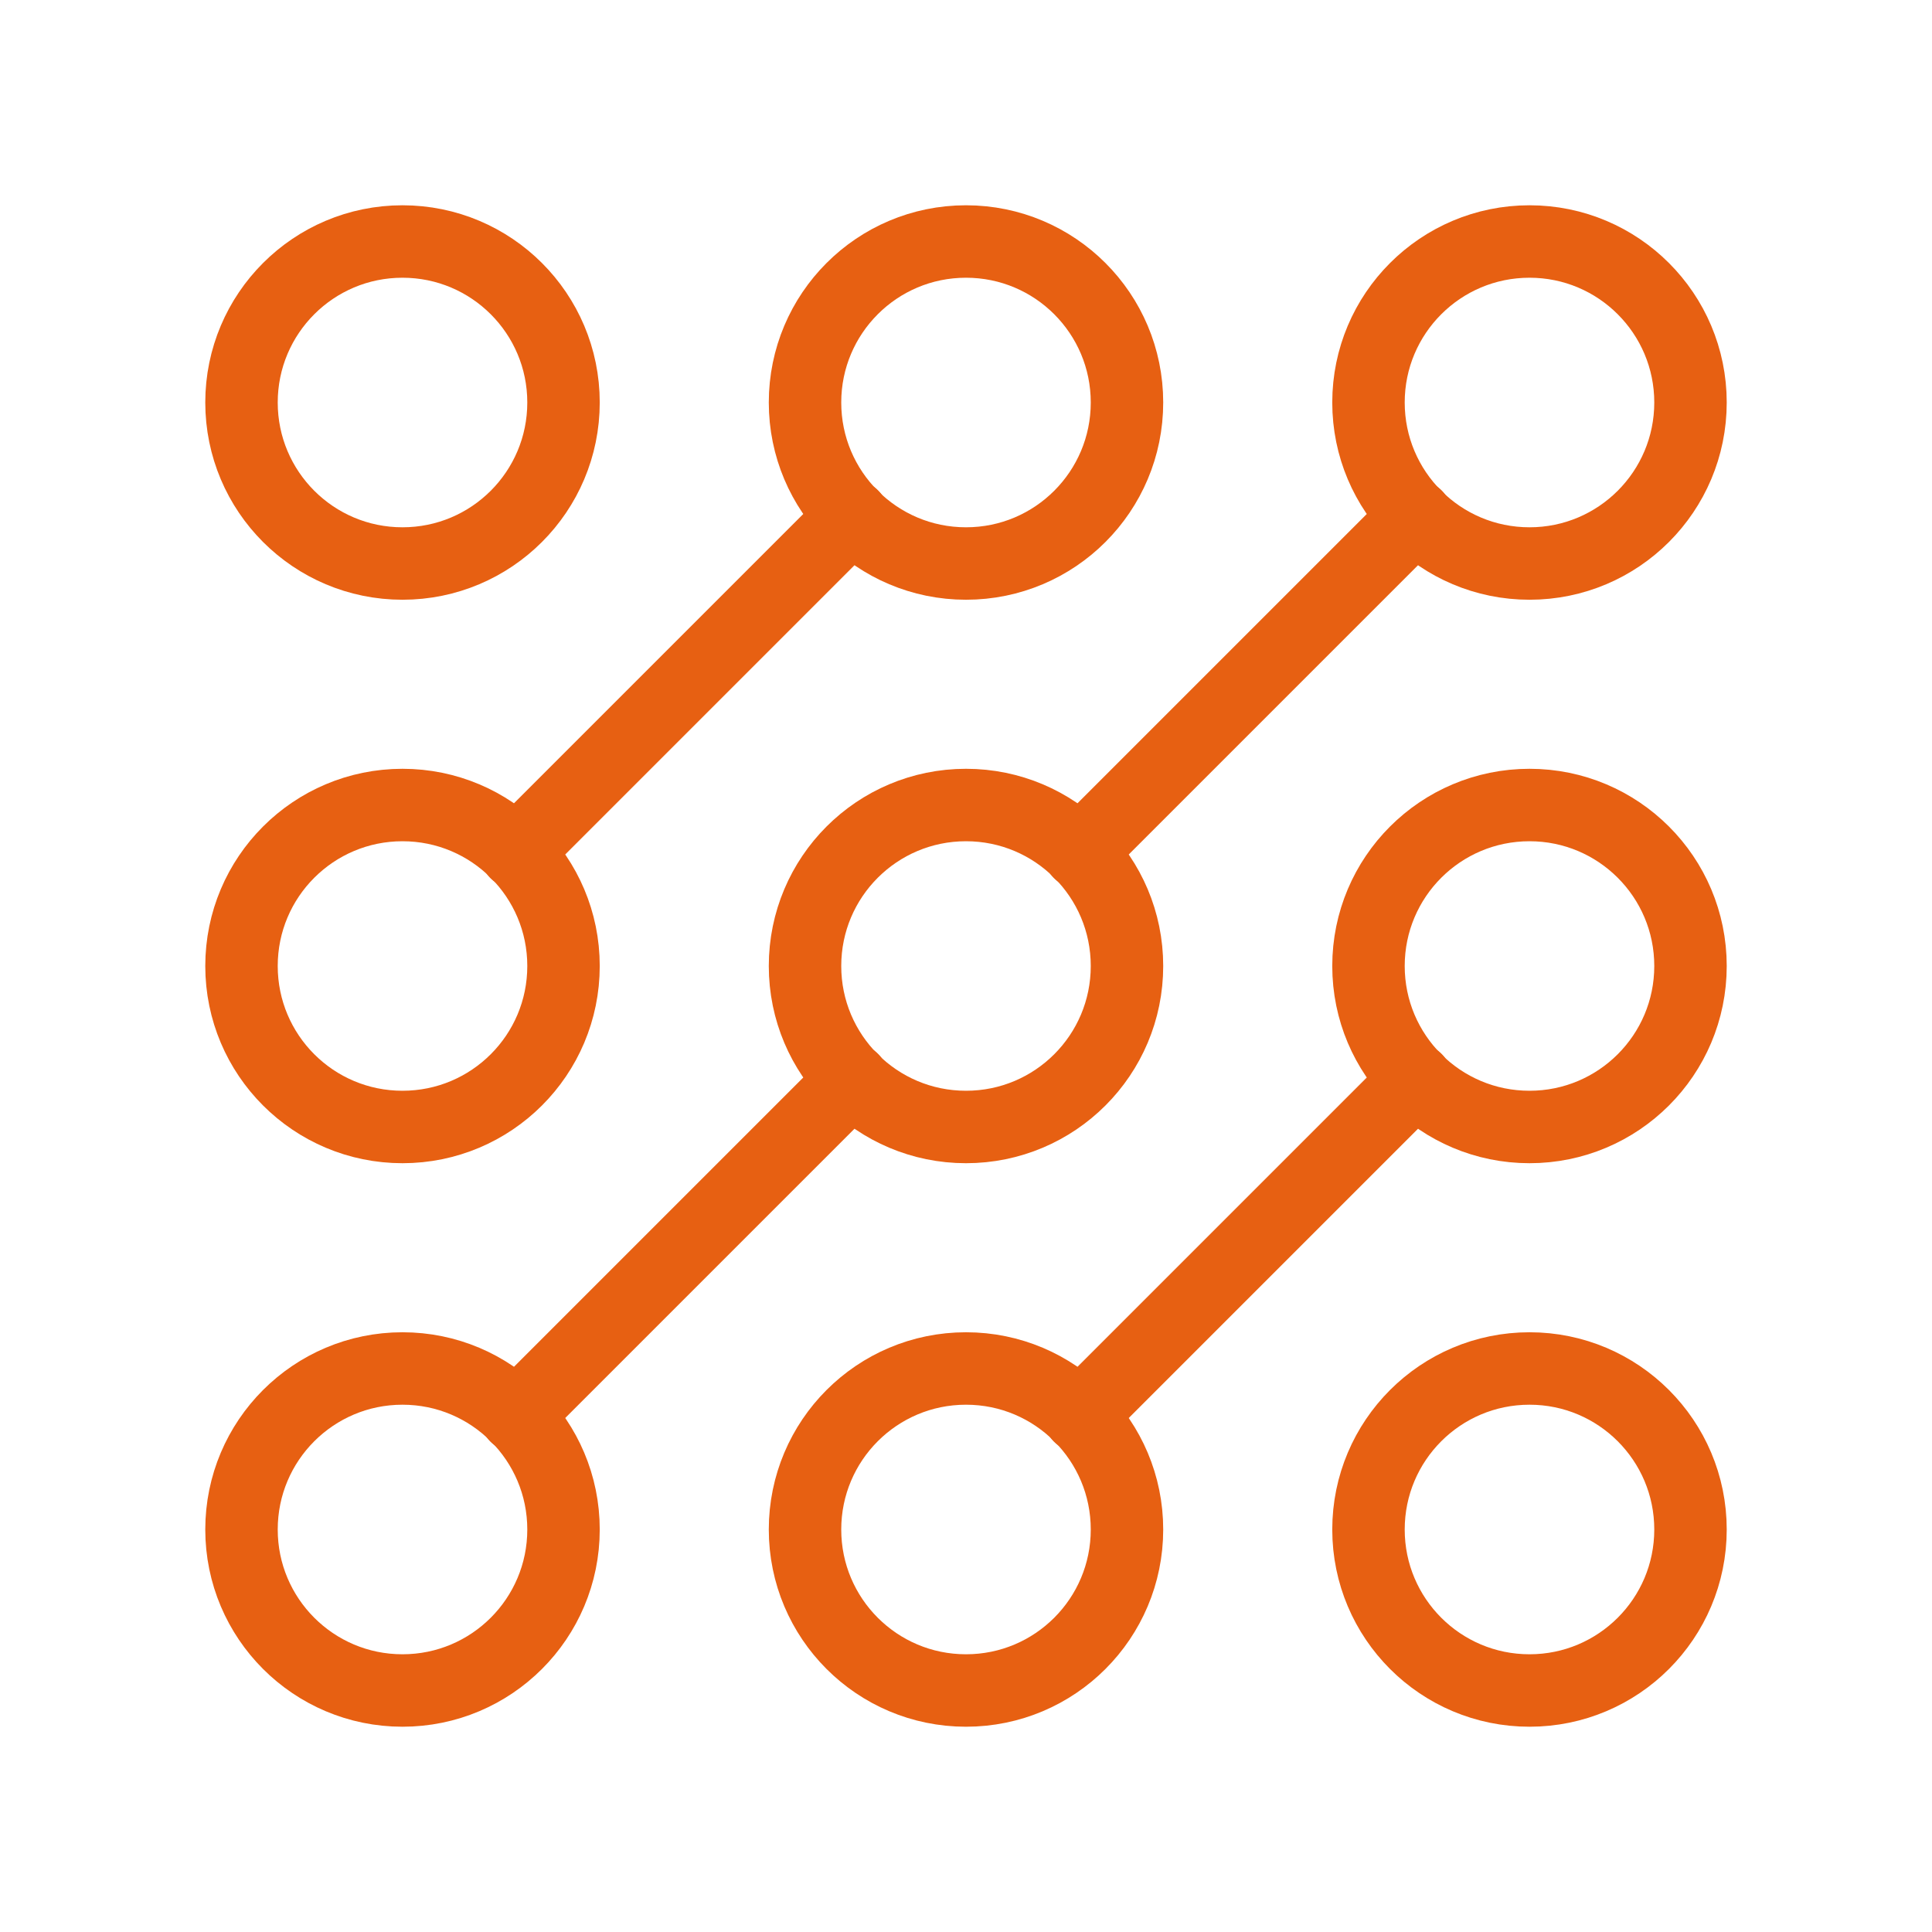
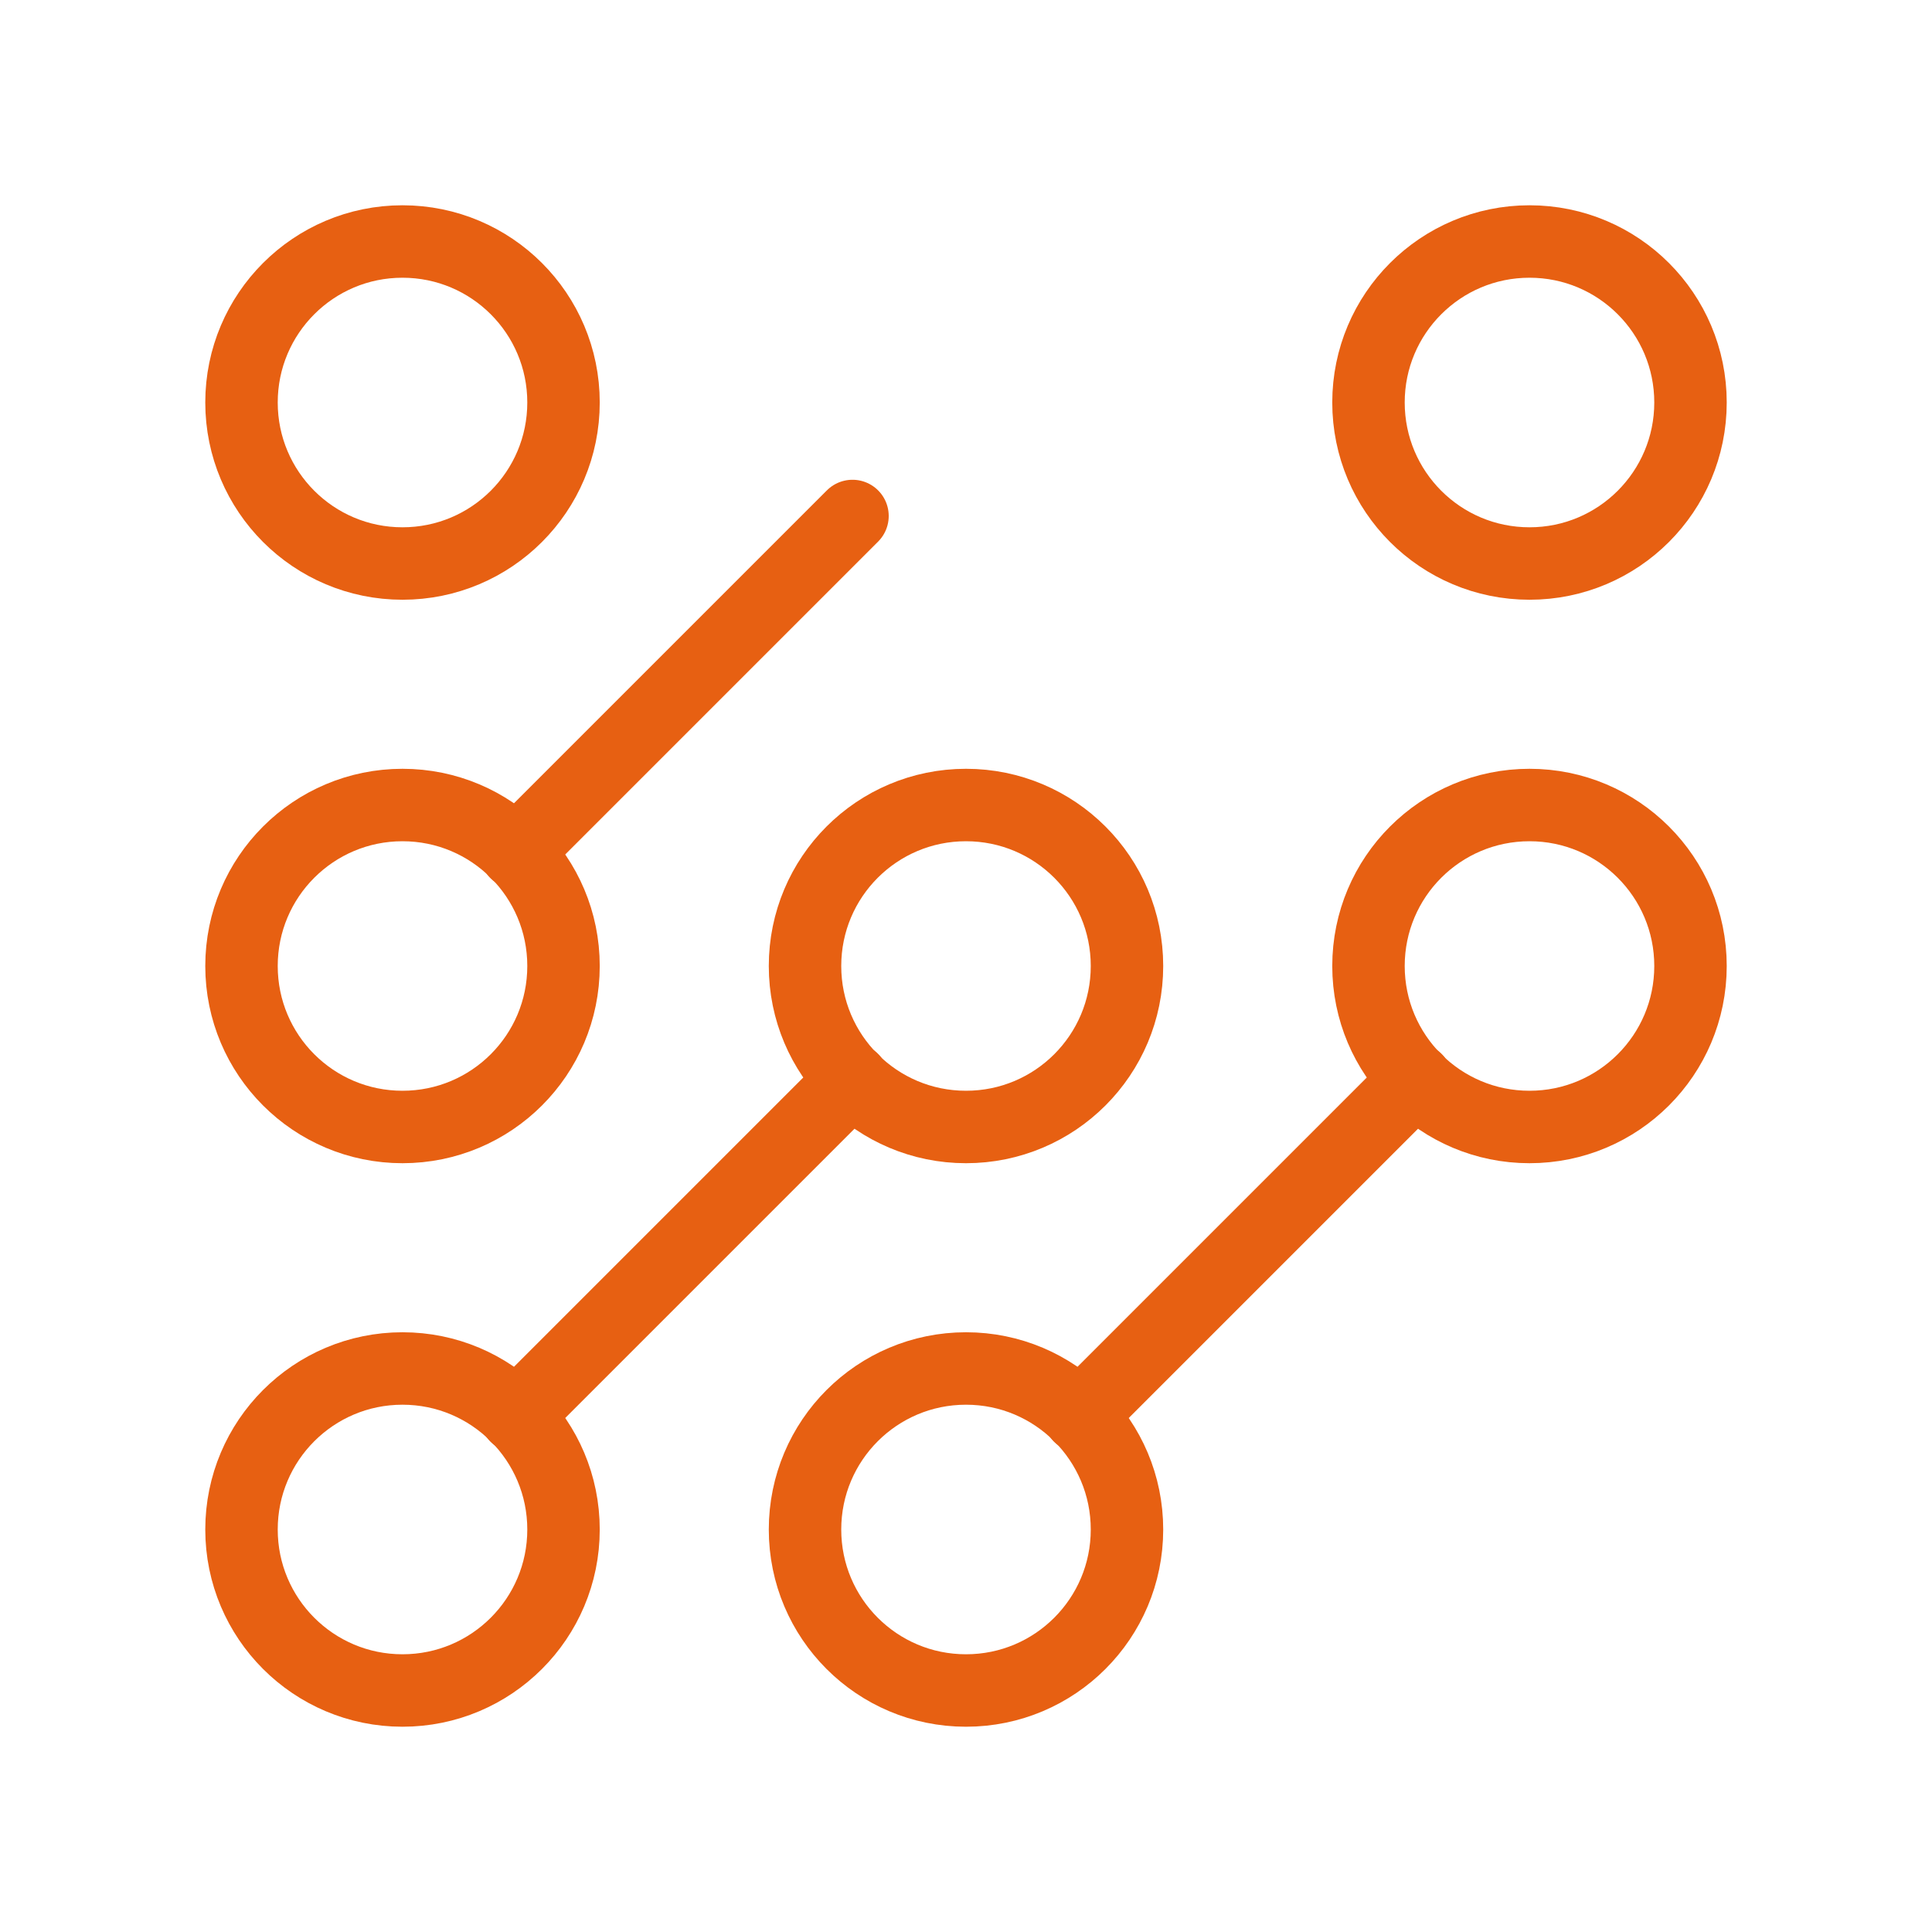
<svg xmlns="http://www.w3.org/2000/svg" width="40" height="40" viewBox="0 0 40 40" fill="none">
  <path fill-rule="evenodd" clip-rule="evenodd" d="M31.667 23.333V23.333C29.825 23.333 28.333 21.842 28.333 20V20C28.333 18.158 29.825 16.667 31.667 16.667V16.667C33.508 16.667 35 18.158 35 20V20C35 21.842 33.508 23.333 31.667 23.333Z" stroke="#E76012" stroke-width="1.5" stroke-linecap="round" stroke-linejoin="round" />
  <path fill-rule="evenodd" clip-rule="evenodd" d="M23.333 31.667V31.667C23.333 33.508 21.842 35 20 35V35C18.158 35 16.667 33.508 16.667 31.667V31.667C16.667 29.825 18.158 28.333 20 28.333V28.333C21.842 28.333 23.333 29.825 23.333 31.667Z" stroke="#E76012" stroke-width="1.5" stroke-linecap="round" stroke-linejoin="round" />
-   <path fill-rule="evenodd" clip-rule="evenodd" d="M31.667 35V35C29.825 35 28.333 33.508 28.333 31.667V31.667C28.333 29.825 29.825 28.333 31.667 28.333V28.333C33.508 28.333 35 29.825 35 31.667V31.667C35 33.508 33.508 35 31.667 35Z" stroke="#E76012" stroke-width="1.5" stroke-linecap="round" stroke-linejoin="round" />
-   <path fill-rule="evenodd" clip-rule="evenodd" d="M20 11.667V11.667C18.158 11.667 16.667 10.175 16.667 8.333V8.333C16.667 6.492 18.158 5 20 5V5C21.842 5 23.333 6.492 23.333 8.333V8.333C23.333 10.175 21.842 11.667 20 11.667Z" stroke="#E76012" stroke-width="1.5" stroke-linecap="round" stroke-linejoin="round" />
  <path fill-rule="evenodd" clip-rule="evenodd" d="M28.333 8.333V8.333C28.333 6.492 29.825 5 31.667 5V5C33.508 5 35 6.492 35 8.333V8.333C35 10.175 33.508 11.667 31.667 11.667V11.667C29.825 11.667 28.333 10.175 28.333 8.333Z" stroke="#E76012" stroke-width="1.5" stroke-linecap="round" stroke-linejoin="round" />
  <path d="M22.35 29.317L29.317 22.35" stroke="#E76012" stroke-width="1.5" stroke-linecap="round" stroke-linejoin="round" />
  <path d="M10.683 29.317L17.65 22.35" stroke="#E76012" stroke-width="1.5" stroke-linecap="round" stroke-linejoin="round" />
-   <path d="M22.35 17.65L29.317 10.683" stroke="#E76012" stroke-width="1.5" stroke-linecap="round" stroke-linejoin="round" />
  <path fill-rule="evenodd" clip-rule="evenodd" d="M16.667 20V20C16.667 18.158 18.158 16.667 20 16.667V16.667C21.842 16.667 23.333 18.158 23.333 20V20C23.333 21.842 21.842 23.333 20 23.333V23.333C18.158 23.333 16.667 21.842 16.667 20Z" stroke="#E76012" stroke-width="1.5" stroke-linecap="round" stroke-linejoin="round" />
  <path d="M10.683 17.65L17.65 10.683" stroke="#E76012" stroke-width="1.5" stroke-linecap="round" stroke-linejoin="round" />
  <path fill-rule="evenodd" clip-rule="evenodd" d="M8.333 23.333V23.333C6.492 23.333 5 21.842 5 20V20C5 18.158 6.492 16.667 8.333 16.667V16.667C10.175 16.667 11.667 18.158 11.667 20V20C11.667 21.842 10.175 23.333 8.333 23.333Z" stroke="#E76012" stroke-width="1.5" stroke-linecap="round" stroke-linejoin="round" />
-   <path fill-rule="evenodd" clip-rule="evenodd" d="M11.667 31.667V31.667C11.667 33.508 10.175 35 8.333 35V35C6.492 35 5 33.508 5 31.667V31.667C5 29.825 6.492 28.333 8.333 28.333V28.333C10.175 28.333 11.667 29.825 11.667 31.667Z" stroke="#E76012" stroke-width="1.5" stroke-linecap="round" stroke-linejoin="round" />
+   <path fill-rule="evenodd" clip-rule="evenodd" d="M11.667 31.667V31.667C11.667 33.508 10.175 35 8.333 35C6.492 35 5 33.508 5 31.667V31.667C5 29.825 6.492 28.333 8.333 28.333V28.333C10.175 28.333 11.667 29.825 11.667 31.667Z" stroke="#E76012" stroke-width="1.5" stroke-linecap="round" stroke-linejoin="round" />
  <path fill-rule="evenodd" clip-rule="evenodd" d="M8.333 11.667V11.667C6.492 11.667 5 10.175 5 8.333V8.333C5 6.492 6.492 5 8.333 5V5C10.175 5 11.667 6.492 11.667 8.333V8.333C11.667 10.175 10.175 11.667 8.333 11.667Z" stroke="#E76012" stroke-width="1.5" stroke-linecap="round" stroke-linejoin="round" />
</svg>